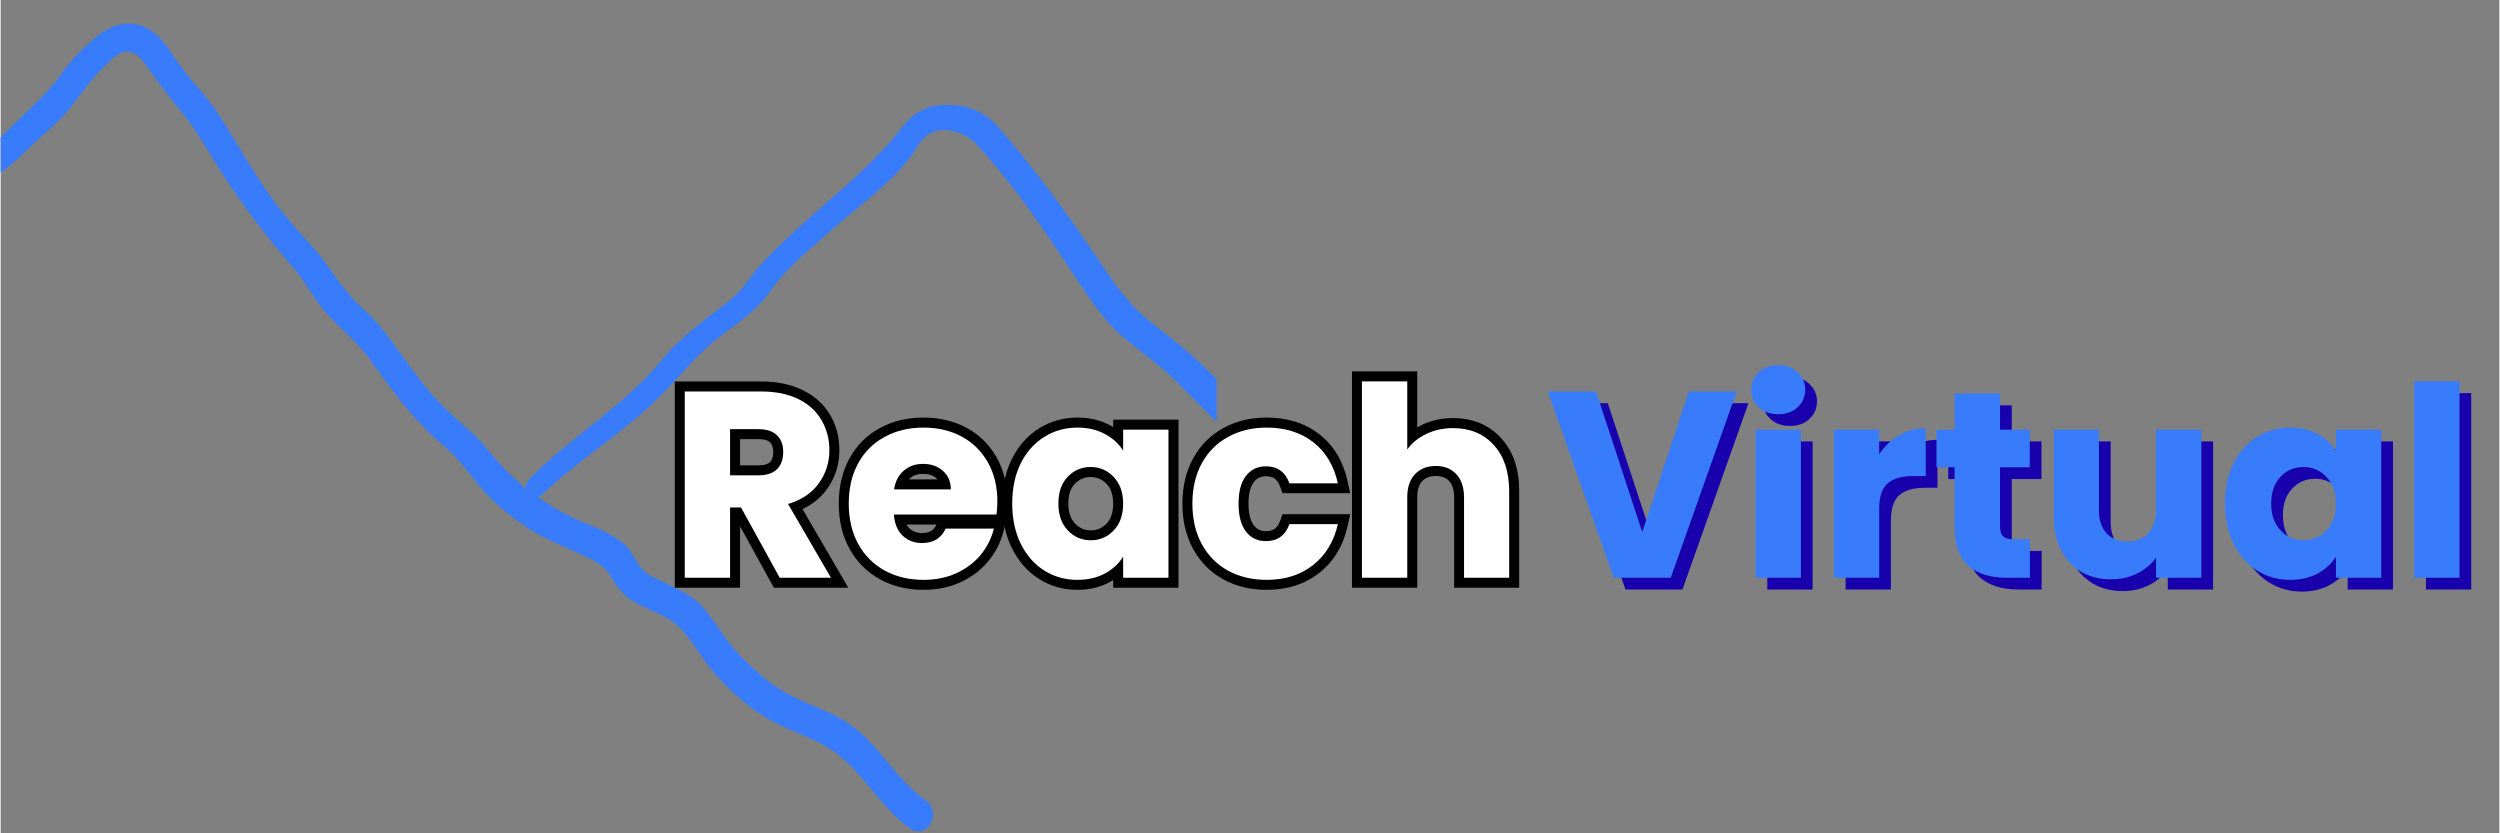
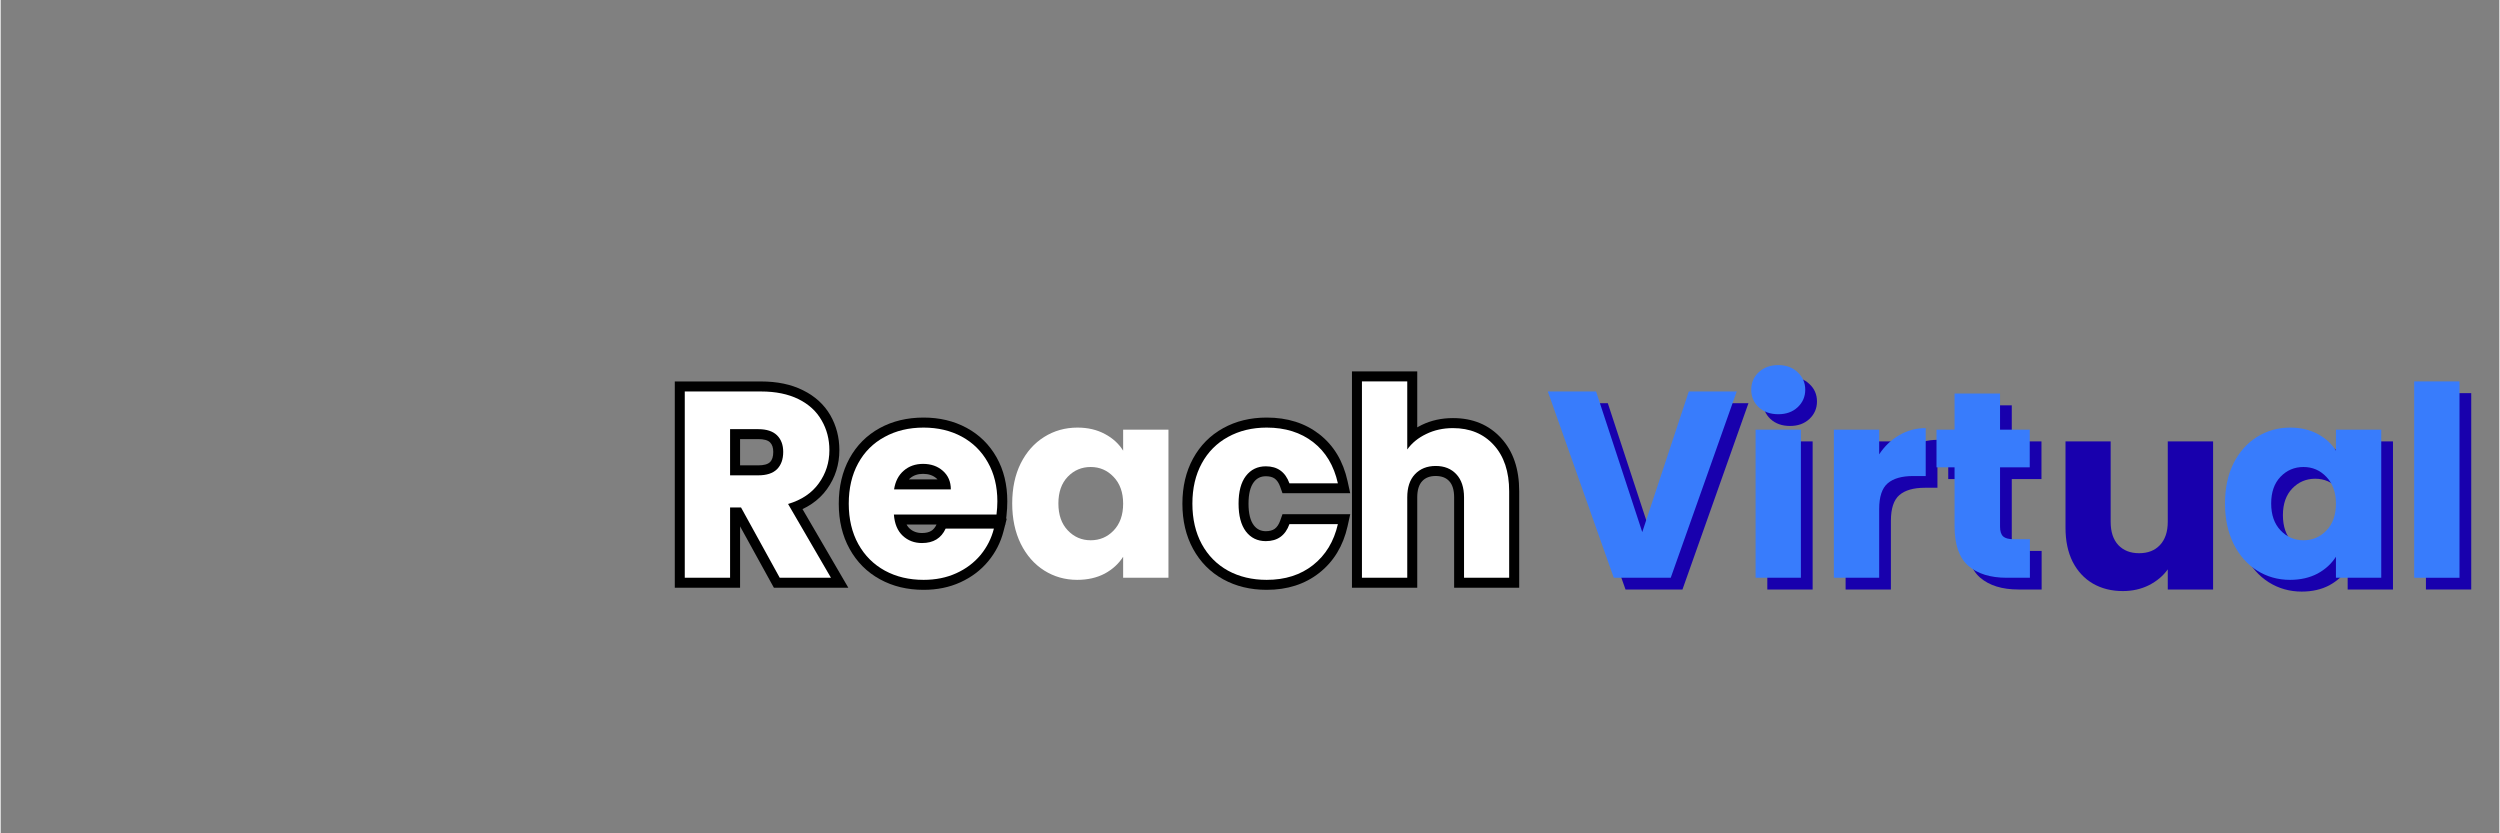
<svg xmlns="http://www.w3.org/2000/svg" width="300" zoomAndPan="magnify" viewBox="0 0 224.88 75" height="100" preserveAspectRatio="xMidYMid meet" version="1.2">
  <rect x="0" y="0" width="224.88" height="75" fill="#808080" stroke="none" />
  <defs>
    <clipPath id="039b12db16">
      <path d="M 0 2 L 109.441 2 L 109.441 74.98 L 0 74.98 Z M 0 2 " />
    </clipPath>
  </defs>
  <g id="3eafa6141e">
    <g clip-rule="nonzero" clip-path="url(#039b12db16)">
-       <path style=" stroke:none;fill-rule:nonzero;fill:#387cfc;fill-opacity:1;" d="M 152.906 73.094 C 151.172 71.289 149.297 69.344 147.352 67.816 C 146.449 67.121 145.41 66.566 144.438 65.941 C 143.328 65.25 142.355 64.277 141.383 63.375 C 139.441 61.707 137.355 60.18 135.273 58.723 C 133.121 57.195 130.969 55.875 129.098 54.004 C 127.359 52.266 125.766 50.602 124.238 48.727 C 123.473 47.824 122.711 46.992 121.809 46.227 C 120.836 45.465 119.934 44.84 119.168 43.867 C 116.184 39.84 112.156 36.926 108.688 33.383 C 107.02 31.648 105.078 30.262 103.203 28.734 C 101.258 27.137 99.871 24.984 98.48 22.902 C 95.773 18.945 92.93 14.988 89.734 11.379 C 88.414 9.922 86.82 9.363 84.945 9.434 C 83.277 9.504 82.168 10.129 81.125 11.449 C 78.211 15.266 74.254 18.113 70.785 21.445 C 69.812 22.348 68.84 23.25 68.008 24.289 C 67.172 25.332 66.617 26.234 65.578 27.066 C 63.426 28.734 61.273 30.262 59.539 32.344 C 56.137 36.578 51.277 39.285 47.527 43.172 C 47.25 43.449 47.25 43.727 47.32 44.004 C 46.07 42.965 44.891 41.785 43.777 40.395 C 42.598 38.938 41.141 37.898 39.891 36.648 C 38.504 35.258 37.391 33.73 36.211 32.133 C 35.172 30.676 34.199 29.219 32.879 28.039 C 31.492 26.789 30.59 25.609 29.547 24.082 C 28.438 22.484 27.047 21.168 25.867 19.707 C 24.48 18.113 23.371 16.309 22.258 14.57 C 21.148 12.766 20.105 10.891 18.855 9.227 C 17.746 7.77 16.496 6.52 15.523 4.992 C 14.762 3.812 13.789 2.562 12.332 2.215 C 10.875 1.867 9.555 2.492 8.445 3.465 C 7.266 4.438 6.152 5.617 5.25 6.934 C 4.141 8.461 2.82 9.574 1.504 10.891 C -0.023 12.418 -1.551 13.738 -3.219 15.059 C -4.746 16.309 -5.926 17.836 -7.176 19.363 C -8.426 20.82 -10.16 21.652 -11.758 22.762 C -13.355 23.875 -14.883 25.191 -16.41 26.371 C -17.867 27.484 -19.531 28.387 -20.922 29.703 C -22.309 30.953 -23.488 32.344 -25.016 33.453 C -28 35.535 -30.363 37.758 -31.543 41.297 C -31.75 41.922 -31.957 42.688 -32.516 43.035 C -33.207 43.59 -34.32 43.59 -35.152 43.727 C -37.094 44.004 -38.832 44.77 -40.773 45.047 C -42.023 45.254 -43.48 44.84 -44.664 45.602 C -46.051 46.504 -46.676 48.172 -47.578 49.488 C -47.996 50.113 -48.551 50.668 -48.828 51.363 C -49.242 52.266 -49.105 53.309 -49.66 54.211 C -50.078 54.906 -50.633 55.461 -50.98 56.152 C -51.465 57.125 -51.812 58.027 -52.508 58.863 C -53.758 60.32 -55.215 61.914 -56.879 62.887 C -58.406 63.789 -60.004 64.555 -61.391 65.664 C -62.781 66.773 -64.309 67.957 -65.348 69.344 C -65.906 70.039 -66.32 70.801 -67.016 71.426 C -67.641 71.98 -68.336 72.398 -68.891 73.094 C -69.586 73.996 -70.348 75.035 -70.488 76.148 C -70.625 77.258 -69.238 77.676 -68.82 76.633 C -68.473 75.73 -67.363 74.551 -66.598 73.926 C -65.906 73.371 -65.211 72.953 -64.586 72.191 C -63.961 71.426 -63.477 70.594 -62.781 69.969 C -61.461 68.719 -60.004 67.469 -58.477 66.496 C -56.949 65.527 -55.352 64.902 -53.965 63.723 C -52.574 62.539 -51.188 61.152 -50.078 59.695 C -49.59 59 -49.242 58.238 -48.898 57.473 C -48.48 56.57 -47.785 55.945 -47.371 55.113 C -46.883 54.348 -46.953 53.516 -46.746 52.613 C -46.535 51.852 -45.91 51.227 -45.426 50.602 C -44.941 49.906 -44.594 49.211 -44.176 48.52 C -43.691 47.824 -43.48 47.547 -42.719 47.477 C -41.121 47.406 -39.664 47.27 -38.137 46.781 C -37.305 46.504 -36.469 46.227 -35.566 46.09 C -34.598 45.879 -33.555 45.879 -32.582 45.531 C -29.32 44.492 -29.32 40.883 -27.445 38.453 C -26.266 36.992 -24.738 36.023 -23.211 34.91 C -21.684 33.801 -20.504 32.48 -19.184 31.23 C -17.867 29.984 -16.199 29.148 -14.812 28.039 C -13.215 26.789 -11.617 25.469 -9.953 24.359 C -8.703 23.527 -7.312 22.832 -6.203 21.859 C -4.746 20.473 -3.703 18.738 -2.176 17.348 C -0.719 16.027 0.879 14.988 2.266 13.598 C 3.586 12.281 5.18 11.102 6.363 9.574 C 7.266 8.395 8.168 7.145 9.207 6.102 C 9.695 5.617 10.32 4.922 10.941 4.715 C 11.844 4.438 12.469 5.062 12.957 5.688 C 13.93 7.004 14.832 8.324 15.871 9.574 C 17.262 11.168 18.301 12.977 19.414 14.781 C 21.426 18.043 23.648 20.957 26.145 23.875 C 27.258 25.125 28.02 26.652 29.133 27.969 C 30.379 29.426 31.84 30.539 33.02 32.066 C 35.102 34.98 37.184 37.898 39.961 40.188 C 41.348 41.367 42.32 42.895 43.5 44.215 C 44.68 45.531 46.141 46.645 47.598 47.617 C 49.125 48.586 50.789 49.211 52.387 49.977 C 53.152 50.324 54.055 50.738 54.609 51.434 C 55.094 52.059 55.371 52.82 55.996 53.379 C 57.109 54.559 58.844 54.906 60.16 55.738 C 61.828 56.777 62.66 58.652 63.84 60.109 C 65.09 61.637 66.617 63.098 68.285 64.207 C 70.09 65.457 72.309 66.082 74.184 67.121 C 77.309 68.859 78.906 72.469 81.82 74.551 C 83.348 75.66 84.805 73.094 83.277 72.051 C 80.57 70.176 79.113 67.055 76.406 65.18 C 74.809 64.066 72.934 63.512 71.27 62.68 C 69.465 61.777 68.074 60.527 66.617 59.07 C 65.367 57.82 64.535 56.293 63.426 54.906 C 62.312 53.516 60.648 52.891 59.121 52.129 C 58.633 51.918 58.148 51.641 57.73 51.227 C 57.246 50.668 56.969 49.977 56.551 49.422 C 55.512 48.172 53.707 47.547 52.25 46.922 C 50.789 46.297 49.473 45.531 48.293 44.699 C 48.5 44.699 48.637 44.629 48.848 44.422 C 52.18 41.23 56.203 38.867 59.469 35.535 C 61.133 33.871 62.523 32.066 64.328 30.605 C 66.062 29.219 67.938 28.109 69.188 26.305 C 70.504 24.359 72.449 22.762 74.184 21.234 C 75.922 19.641 77.793 18.25 79.531 16.652 C 80.363 15.891 81.125 15.125 81.75 14.293 C 82.309 13.598 82.793 12.488 83.555 12.074 C 84.875 11.238 86.887 11.934 87.793 12.977 C 91.055 16.445 93.691 20.402 96.328 24.359 C 97.648 26.305 98.898 28.387 100.633 29.984 C 102.301 31.512 104.242 32.758 105.84 34.355 C 107.574 36.09 109.172 37.828 111.047 39.355 C 112.852 40.883 114.586 42.617 116.113 44.422 C 116.809 45.254 117.363 46.227 118.195 46.992 C 119.031 47.684 119.934 48.238 120.695 49.004 C 122.363 50.668 123.613 52.613 125.348 54.211 C 127.359 56.152 129.164 57.957 131.527 59.555 C 133.887 61.152 136.316 62.816 138.539 64.625 C 139.648 65.527 140.621 66.496 141.73 67.398 C 142.703 68.164 143.742 68.719 144.785 69.344 C 147.145 70.871 148.949 73.23 151.242 74.898 C 152.559 75.871 153.809 74.062 152.906 73.094 Z M 152.906 73.094 " />
-     </g>
+       </g>
    <g style="fill:#000000;fill-opacity:1;">
      <g transform="translate(60.085, 51.999)">
        <path style="stroke:none" d="M 9.25 0.434 L 5.762 -5.898 L 6.547 -6.332 L 6.547 -5.434 L 5.566 -5.434 L 5.566 -6.332 L 6.461 -6.332 L 6.461 0.895 L 0.586 0.895 L 0.586 -17.668 L 8.336 -17.668 C 9.801 -17.668 11.059 -17.406 12.117 -16.879 C 13.211 -16.34 14.031 -15.586 14.586 -14.625 C 15.125 -13.684 15.398 -12.637 15.398 -11.492 C 15.398 -10.184 15.027 -9.016 14.285 -7.98 C 13.539 -6.941 12.453 -6.207 11.031 -5.781 L 10.773 -6.641 L 11.547 -7.094 L 16.203 0.895 L 9.504 0.895 Z M 10.82 -0.434 L 10.035 0 L 10.035 -0.895 L 14.645 -0.895 L 14.645 0 L 13.871 0.449 L 9.426 -7.176 L 10.52 -7.5 C 11.551 -7.809 12.32 -8.316 12.828 -9.027 C 13.348 -9.746 13.605 -10.57 13.605 -11.492 C 13.605 -12.32 13.414 -13.066 13.031 -13.73 C 12.66 -14.379 12.09 -14.895 11.32 -15.273 C 10.512 -15.676 9.52 -15.875 8.336 -15.875 L 1.48 -15.875 L 1.48 -16.77 L 2.379 -16.77 L 2.379 0 L 1.48 0 L 1.48 -0.895 L 5.566 -0.895 L 5.566 0 L 4.672 0 L 4.672 -7.227 L 7.074 -7.227 Z M 5.566 -10.117 L 8.098 -10.117 C 8.602 -10.117 8.957 -10.215 9.156 -10.41 C 9.352 -10.602 9.449 -10.906 9.449 -11.324 C 9.449 -11.711 9.352 -11.996 9.156 -12.188 C 8.957 -12.383 8.602 -12.48 8.098 -12.48 L 5.566 -12.48 L 5.566 -13.379 L 6.461 -13.379 L 6.461 -9.223 L 5.566 -9.223 Z M 4.672 -8.324 L 4.672 -14.273 L 8.098 -14.273 C 9.09 -14.273 9.859 -14.008 10.41 -13.469 C 10.965 -12.926 11.242 -12.211 11.242 -11.324 C 11.242 -10.402 10.965 -9.672 10.41 -9.129 C 9.859 -8.594 9.09 -8.324 8.098 -8.324 Z M 4.672 -8.324 " />
      </g>
    </g>
    <g style="fill:#000000;fill-opacity:1;">
      <g transform="translate(75.656, 51.999)">
        <path style="stroke:none" d="M 14.941 -6.879 C 14.941 -6.465 14.918 -6.031 14.867 -5.582 L 14.773 -4.789 L 4.73 -4.789 L 4.73 -5.688 L 5.625 -5.754 C 5.668 -5.16 5.844 -4.723 6.141 -4.441 C 6.438 -4.164 6.812 -4.027 7.262 -4.027 C 7.605 -4.027 7.883 -4.09 8.094 -4.219 C 8.293 -4.34 8.453 -4.531 8.574 -4.797 L 8.816 -5.316 L 14.891 -5.316 L 14.605 -4.199 C 14.348 -3.191 13.887 -2.285 13.219 -1.48 C 12.551 -0.676 11.715 -0.047 10.715 0.41 C 9.723 0.863 8.617 1.086 7.406 1.086 C 5.945 1.086 4.641 0.773 3.488 0.141 C 2.316 -0.5 1.402 -1.414 0.746 -2.602 C 0.098 -3.77 -0.227 -5.125 -0.227 -6.664 C -0.227 -8.203 0.094 -9.559 0.73 -10.727 C 1.379 -11.914 2.293 -12.832 3.465 -13.473 C 4.617 -14.102 5.93 -14.418 7.406 -14.418 C 8.848 -14.418 10.137 -14.109 11.273 -13.496 C 12.426 -12.875 13.328 -11.984 13.98 -10.832 C 14.621 -9.691 14.941 -8.375 14.941 -6.879 Z M 13.152 -6.879 C 13.152 -8.062 12.906 -9.086 12.418 -9.953 C 11.938 -10.805 11.273 -11.461 10.422 -11.922 C 9.551 -12.391 8.547 -12.625 7.406 -12.625 C 6.238 -12.625 5.211 -12.383 4.324 -11.898 C 3.457 -11.426 2.785 -10.75 2.305 -9.867 C 1.812 -8.965 1.566 -7.898 1.566 -6.664 C 1.566 -5.434 1.812 -4.367 2.312 -3.469 C 2.801 -2.586 3.48 -1.906 4.348 -1.43 C 5.234 -0.945 6.254 -0.703 7.406 -0.703 C 8.359 -0.703 9.215 -0.879 9.973 -1.223 C 10.723 -1.562 11.348 -2.031 11.84 -2.625 C 12.336 -3.223 12.68 -3.895 12.867 -4.641 L 13.738 -4.418 L 13.738 -3.523 L 9.391 -3.523 L 9.391 -4.418 L 10.203 -4.043 C 9.926 -3.449 9.535 -2.996 9.023 -2.688 C 8.527 -2.383 7.938 -2.234 7.262 -2.234 C 6.344 -2.234 5.562 -2.531 4.918 -3.133 C 4.277 -3.727 3.918 -4.555 3.836 -5.617 L 3.762 -6.582 L 13.977 -6.582 L 13.977 -5.688 L 13.086 -5.789 C 13.129 -6.168 13.152 -6.531 13.152 -6.879 Z M 8.969 -7.957 C 8.969 -8.383 8.836 -8.715 8.562 -8.949 C 8.254 -9.219 7.852 -9.352 7.359 -9.352 C 6.891 -9.352 6.508 -9.223 6.207 -8.969 C 5.906 -8.715 5.719 -8.332 5.641 -7.82 L 4.754 -7.957 L 4.754 -8.852 L 9.867 -8.852 L 9.867 -7.957 Z M 10.762 -7.059 L 3.711 -7.059 L 3.867 -8.09 C 4.012 -9.043 4.406 -9.793 5.047 -10.336 C 5.684 -10.875 6.453 -11.145 7.359 -11.145 C 8.297 -11.145 9.09 -10.863 9.738 -10.305 C 10.422 -9.711 10.762 -8.93 10.762 -7.957 Z M 10.762 -7.059 " />
      </g>
    </g>
    <g style="fill:#000000;fill-opacity:1;">
      <g transform="translate(90.367, 51.999)">
-         <path style="stroke:none" d="M -0.227 -6.688 C -0.227 -8.199 0.062 -9.535 0.645 -10.695 C 1.238 -11.883 2.051 -12.797 3.086 -13.445 C 4.121 -14.094 5.277 -14.418 6.547 -14.418 C 7.637 -14.418 8.602 -14.191 9.445 -13.738 C 10.293 -13.277 10.953 -12.672 11.418 -11.914 L 10.656 -11.441 L 9.758 -11.441 L 9.758 -14.227 L 15.637 -14.227 L 15.637 0.895 L 9.758 0.895 L 9.758 -1.887 L 10.656 -1.887 L 11.41 -1.402 C 10.926 -0.652 10.266 -0.051 9.418 0.406 C 8.578 0.859 7.613 1.086 6.523 1.086 C 5.266 1.086 4.117 0.758 3.078 0.102 C 2.047 -0.555 1.234 -1.48 0.645 -2.672 C 0.062 -3.84 -0.227 -5.18 -0.227 -6.688 Z M 1.566 -6.688 C 1.566 -5.461 1.793 -4.387 2.246 -3.469 C 2.691 -2.574 3.289 -1.891 4.039 -1.414 C 4.785 -0.941 5.613 -0.703 6.523 -0.703 C 7.312 -0.703 7.992 -0.859 8.57 -1.172 C 9.141 -1.48 9.586 -1.879 9.902 -2.371 L 11.551 -4.945 L 11.551 0 L 10.656 0 L 10.656 -0.895 L 14.738 -0.895 L 14.738 0 L 13.844 0 L 13.844 -13.332 L 14.738 -13.332 L 14.738 -12.434 L 10.656 -12.434 L 10.656 -13.332 L 11.551 -13.332 L 11.551 -8.277 L 9.891 -10.973 C 9.594 -11.457 9.16 -11.852 8.594 -12.16 C 8.016 -12.469 7.336 -12.625 6.547 -12.625 C 5.617 -12.625 4.781 -12.391 4.035 -11.926 C 3.285 -11.457 2.688 -10.781 2.246 -9.895 C 1.793 -8.988 1.566 -7.918 1.566 -6.688 Z M 9.758 -6.664 C 9.758 -7.445 9.559 -8.043 9.16 -8.457 C 8.77 -8.863 8.297 -9.066 7.742 -9.066 C 7.18 -9.066 6.707 -8.867 6.316 -8.465 C 5.922 -8.059 5.723 -7.465 5.723 -6.688 C 5.723 -5.906 5.922 -5.305 6.324 -4.879 C 6.715 -4.469 7.184 -4.266 7.742 -4.266 C 8.297 -4.266 8.77 -4.469 9.16 -4.871 C 9.559 -5.289 9.758 -5.887 9.758 -6.664 Z M 11.551 -6.664 C 11.551 -5.406 11.184 -4.395 10.453 -3.633 C 9.711 -2.859 8.809 -2.473 7.742 -2.473 C 6.672 -2.473 5.766 -2.863 5.023 -3.648 C 4.293 -4.418 3.93 -5.434 3.93 -6.688 C 3.93 -7.949 4.297 -8.961 5.031 -9.715 C 5.773 -10.477 6.676 -10.859 7.742 -10.859 C 8.809 -10.859 9.711 -10.473 10.453 -9.699 C 11.184 -8.938 11.551 -7.926 11.551 -6.664 Z M 11.551 -6.664 " />
-       </g>
+         </g>
    </g>
    <g style="fill:#000000;fill-opacity:1;">
      <g transform="translate(106.583, 51.999)">
        <path style="stroke:none" d="M -0.227 -6.664 C -0.227 -8.203 0.094 -9.559 0.73 -10.727 C 1.379 -11.914 2.285 -12.828 3.449 -13.469 C 4.594 -14.102 5.898 -14.418 7.359 -14.418 C 9.234 -14.418 10.816 -13.918 12.102 -12.914 C 13.395 -11.906 14.238 -10.5 14.637 -8.699 L 14.875 -7.609 L 8.781 -7.609 L 8.57 -8.203 C 8.449 -8.535 8.285 -8.777 8.082 -8.926 C 7.887 -9.066 7.621 -9.137 7.285 -9.137 C 6.832 -9.137 6.473 -8.965 6.207 -8.617 C 5.883 -8.195 5.723 -7.547 5.723 -6.664 C 5.723 -5.785 5.883 -5.133 6.207 -4.715 C 6.473 -4.367 6.832 -4.191 7.285 -4.191 C 7.621 -4.191 7.887 -4.266 8.082 -4.406 C 8.285 -4.555 8.449 -4.793 8.57 -5.129 L 8.781 -5.723 L 14.879 -5.723 L 14.637 -4.629 C 14.238 -2.863 13.391 -1.465 12.094 -0.441 C 10.801 0.578 9.223 1.086 7.359 1.086 C 5.898 1.086 4.594 0.77 3.449 0.141 C 2.285 -0.5 1.379 -1.418 0.73 -2.605 C 0.094 -3.773 -0.227 -5.129 -0.227 -6.664 Z M 1.566 -6.664 C 1.566 -5.434 1.812 -4.363 2.305 -3.465 C 2.785 -2.582 3.457 -1.902 4.316 -1.43 C 5.191 -0.945 6.207 -0.703 7.359 -0.703 C 8.809 -0.703 10.016 -1.086 10.984 -1.852 C 11.949 -2.609 12.582 -3.668 12.887 -5.023 L 13.762 -4.824 L 13.762 -3.93 L 9.414 -3.93 L 9.414 -4.824 L 10.254 -4.523 C 10.012 -3.84 9.633 -3.316 9.129 -2.953 C 8.617 -2.586 8.004 -2.402 7.285 -2.402 C 6.242 -2.402 5.41 -2.809 4.785 -3.625 C 4.215 -4.367 3.93 -5.379 3.93 -6.664 C 3.93 -7.949 4.215 -8.965 4.785 -9.707 C 5.41 -10.523 6.242 -10.93 7.285 -10.93 C 8.004 -10.93 8.617 -10.746 9.129 -10.379 C 9.633 -10.016 10.012 -9.492 10.254 -8.809 L 9.414 -8.504 L 9.414 -9.402 L 13.762 -9.402 L 13.762 -8.504 L 12.887 -8.312 C 12.582 -9.695 11.953 -10.758 11 -11.5 C 10.039 -12.25 8.824 -12.625 7.359 -12.625 C 6.207 -12.625 5.191 -12.383 4.316 -11.902 C 3.457 -11.426 2.785 -10.75 2.305 -9.867 C 1.812 -8.965 1.566 -7.898 1.566 -6.664 Z M 1.566 -6.664 " />
      </g>
    </g>
    <g style="fill:#000000;fill-opacity:1;">
      <g transform="translate(121.031, 51.999)">
        <path style="stroke:none" d="M 9.676 -14.371 C 11.469 -14.371 12.914 -13.766 14.016 -12.562 C 15.098 -11.379 15.637 -9.789 15.637 -7.789 L 15.637 0.895 L 9.781 0.895 L 9.781 -7.238 C 9.781 -7.895 9.633 -8.383 9.332 -8.703 C 9.047 -9.008 8.645 -9.16 8.121 -9.16 C 7.602 -9.16 7.199 -9.008 6.914 -8.703 C 6.613 -8.383 6.461 -7.895 6.461 -7.238 L 6.461 0.895 L 0.586 0.895 L 0.586 -18.574 L 6.461 -18.574 L 6.461 -11.539 L 5.566 -11.539 L 4.832 -12.055 C 5.336 -12.77 6.016 -13.336 6.867 -13.754 C 7.711 -14.164 8.645 -14.371 9.676 -14.371 Z M 9.676 -12.578 C 8.922 -12.578 8.25 -12.434 7.656 -12.145 C 7.078 -11.859 6.625 -11.488 6.301 -11.023 L 4.672 -8.703 L 4.672 -17.68 L 5.566 -17.68 L 5.566 -16.781 L 1.48 -16.781 L 1.48 -17.68 L 2.379 -17.68 L 2.379 0 L 1.48 0 L 1.48 -0.895 L 5.566 -0.895 L 5.566 0 L 4.672 0 L 4.672 -7.238 C 4.672 -8.367 4.98 -9.262 5.605 -9.93 C 6.242 -10.613 7.082 -10.953 8.121 -10.953 C 9.16 -10.953 10 -10.613 10.641 -9.93 C 11.262 -9.262 11.574 -8.367 11.574 -7.238 L 11.574 0 L 10.68 0 L 10.68 -0.895 L 14.738 -0.895 L 14.738 0 L 13.844 0 L 13.844 -7.789 C 13.844 -9.324 13.461 -10.512 12.691 -11.352 C 11.945 -12.168 10.941 -12.578 9.676 -12.578 Z M 9.676 -12.578 " />
      </g>
    </g>
    <g style="fill:#ffffff;fill-opacity:1;">
      <g transform="translate(60.085, 51.999)">
        <path style="stroke:none" d="M 10.031 0 L 6.547 -6.328 L 5.562 -6.328 L 5.562 0 L 1.484 0 L 1.484 -16.766 L 8.344 -16.766 C 9.664 -16.766 10.789 -16.535 11.719 -16.078 C 12.645 -15.617 13.336 -14.984 13.797 -14.172 C 14.266 -13.367 14.5 -12.473 14.5 -11.484 C 14.5 -10.367 14.18 -9.375 13.547 -8.5 C 12.922 -7.625 12 -7.004 10.781 -6.641 L 14.641 0 Z M 5.562 -9.219 L 8.094 -9.219 C 8.844 -9.219 9.406 -9.398 9.781 -9.766 C 10.156 -10.141 10.344 -10.66 10.344 -11.328 C 10.344 -11.961 10.156 -12.461 9.781 -12.828 C 9.406 -13.191 8.844 -13.375 8.094 -13.375 L 5.562 -13.375 Z M 5.562 -9.219 " />
      </g>
    </g>
    <g style="fill:#ffffff;fill-opacity:1;">
      <g transform="translate(75.656, 51.999)">
        <path style="stroke:none" d="M 14.047 -6.875 C 14.047 -6.5 14.02 -6.102 13.969 -5.688 L 4.734 -5.688 C 4.797 -4.852 5.062 -4.219 5.531 -3.781 C 6 -3.344 6.578 -3.125 7.266 -3.125 C 8.285 -3.125 8.992 -3.555 9.391 -4.422 L 13.734 -4.422 C 13.516 -3.547 13.113 -2.754 12.531 -2.047 C 11.945 -1.348 11.219 -0.801 10.344 -0.406 C 9.469 -0.008 8.488 0.188 7.406 0.188 C 6.102 0.188 4.941 -0.086 3.922 -0.641 C 2.898 -1.203 2.102 -2 1.531 -3.031 C 0.957 -4.07 0.672 -5.285 0.672 -6.672 C 0.672 -8.055 0.953 -9.266 1.516 -10.297 C 2.078 -11.328 2.867 -12.117 3.891 -12.672 C 4.91 -13.234 6.082 -13.516 7.406 -13.516 C 8.695 -13.516 9.844 -13.242 10.844 -12.703 C 11.844 -12.16 12.625 -11.391 13.188 -10.391 C 13.758 -9.391 14.047 -8.219 14.047 -6.875 Z M 9.859 -7.953 C 9.859 -8.648 9.617 -9.207 9.141 -9.625 C 8.672 -10.039 8.078 -10.25 7.359 -10.25 C 6.672 -10.25 6.094 -10.047 5.625 -9.641 C 5.156 -9.242 4.863 -8.68 4.75 -7.953 Z M 9.859 -7.953 " />
      </g>
    </g>
    <g style="fill:#ffffff;fill-opacity:1;">
      <g transform="translate(90.367, 51.999)">
        <path style="stroke:none" d="M 0.672 -6.688 C 0.672 -8.062 0.926 -9.266 1.438 -10.297 C 1.957 -11.328 2.66 -12.117 3.547 -12.672 C 4.441 -13.234 5.441 -13.516 6.547 -13.516 C 7.484 -13.516 8.305 -13.32 9.016 -12.938 C 9.723 -12.562 10.27 -12.062 10.656 -11.438 L 10.656 -13.328 L 14.734 -13.328 L 14.734 0 L 10.656 0 L 10.656 -1.891 C 10.258 -1.266 9.707 -0.758 9 -0.375 C 8.289 0 7.461 0.188 6.516 0.188 C 5.43 0.188 4.441 -0.094 3.547 -0.656 C 2.66 -1.219 1.957 -2.02 1.438 -3.062 C 0.926 -4.113 0.672 -5.32 0.672 -6.688 Z M 10.656 -6.672 C 10.656 -7.68 10.367 -8.484 9.797 -9.078 C 9.234 -9.672 8.547 -9.969 7.734 -9.969 C 6.922 -9.969 6.234 -9.676 5.672 -9.094 C 5.109 -8.508 4.828 -7.707 4.828 -6.688 C 4.828 -5.664 5.109 -4.859 5.672 -4.266 C 6.234 -3.672 6.922 -3.375 7.734 -3.375 C 8.547 -3.375 9.234 -3.664 9.797 -4.25 C 10.367 -4.844 10.656 -5.648 10.656 -6.672 Z M 10.656 -6.672 " />
      </g>
    </g>
    <g style="fill:#ffffff;fill-opacity:1;">
      <g transform="translate(106.583, 51.999)">
        <path style="stroke:none" d="M 0.672 -6.672 C 0.672 -8.055 0.953 -9.266 1.516 -10.297 C 2.078 -11.328 2.863 -12.117 3.875 -12.672 C 4.895 -13.234 6.055 -13.516 7.359 -13.516 C 9.023 -13.516 10.422 -13.078 11.547 -12.203 C 12.672 -11.328 13.41 -10.094 13.766 -8.5 L 9.406 -8.5 C 9.039 -9.52 8.332 -10.031 7.281 -10.031 C 6.531 -10.031 5.93 -9.738 5.484 -9.156 C 5.047 -8.582 4.828 -7.754 4.828 -6.672 C 4.828 -5.586 5.047 -4.754 5.484 -4.172 C 5.93 -3.586 6.531 -3.297 7.281 -3.297 C 8.332 -3.297 9.039 -3.805 9.406 -4.828 L 13.766 -4.828 C 13.41 -3.266 12.664 -2.035 11.531 -1.141 C 10.406 -0.254 9.016 0.188 7.359 0.188 C 6.055 0.188 4.895 -0.086 3.875 -0.641 C 2.863 -1.203 2.078 -2 1.516 -3.031 C 0.953 -4.07 0.672 -5.285 0.672 -6.672 Z M 0.672 -6.672 " />
      </g>
    </g>
    <g style="fill:#ffffff;fill-opacity:1;">
      <g transform="translate(121.031, 51.999)">
        <path style="stroke:none" d="M 9.672 -13.469 C 11.203 -13.469 12.426 -12.961 13.344 -11.953 C 14.27 -10.941 14.734 -9.551 14.734 -7.781 L 14.734 0 L 10.672 0 L 10.672 -7.234 C 10.672 -8.129 10.441 -8.82 9.984 -9.312 C 9.523 -9.812 8.906 -10.062 8.125 -10.062 C 7.344 -10.062 6.719 -9.812 6.25 -9.312 C 5.789 -8.82 5.562 -8.129 5.562 -7.234 L 5.562 0 L 1.484 0 L 1.484 -17.672 L 5.562 -17.672 L 5.562 -11.547 C 5.977 -12.129 6.547 -12.594 7.266 -12.938 C 7.984 -13.289 8.785 -13.469 9.672 -13.469 Z M 9.672 -13.469 " />
      </g>
    </g>
    <g style="fill:#1800ad;fill-opacity:1;">
      <g transform="translate(135.01, 53.055)">
        <path style="stroke:none" d="" />
      </g>
    </g>
    <g style="fill:#1800ad;fill-opacity:1;">
      <g transform="translate(140.081, 53.055)">
        <path style="stroke:none" d="M 17.219 -16.766 L 11.281 0 L 6.156 0 L 0.219 -16.766 L 4.562 -16.766 L 8.719 -4.109 L 12.906 -16.766 Z M 17.219 -16.766 " />
      </g>
    </g>
    <g style="fill:#1800ad;fill-opacity:1;">
      <g transform="translate(157.515, 53.055)">
        <path style="stroke:none" d="M 3.531 -14.719 C 2.812 -14.719 2.223 -14.926 1.766 -15.344 C 1.316 -15.77 1.094 -16.297 1.094 -16.922 C 1.094 -17.555 1.316 -18.082 1.766 -18.5 C 2.223 -18.926 2.812 -19.141 3.531 -19.141 C 4.238 -19.141 4.816 -18.926 5.266 -18.5 C 5.723 -18.082 5.953 -17.555 5.953 -16.922 C 5.953 -16.297 5.723 -15.77 5.266 -15.344 C 4.816 -14.926 4.238 -14.719 3.531 -14.719 Z M 5.562 -13.328 L 5.562 0 L 1.484 0 L 1.484 -13.328 Z M 5.562 -13.328 " />
      </g>
    </g>
    <g style="fill:#1800ad;fill-opacity:1;">
      <g transform="translate(164.56, 53.055)">
        <path style="stroke:none" d="M 5.562 -11.109 C 6.039 -11.836 6.641 -12.41 7.359 -12.828 C 8.078 -13.254 8.875 -13.469 9.75 -13.469 L 9.75 -9.156 L 8.625 -9.156 C 7.602 -9.156 6.836 -8.938 6.328 -8.5 C 5.816 -8.062 5.562 -7.289 5.562 -6.188 L 5.562 0 L 1.484 0 L 1.484 -13.328 L 5.562 -13.328 Z M 5.562 -11.109 " />
      </g>
    </g>
    <g style="fill:#1800ad;fill-opacity:1;">
      <g transform="translate(174.781, 53.055)">
        <path style="stroke:none" d="M 8.906 -3.469 L 8.906 0 L 6.828 0 C 5.348 0 4.191 -0.359 3.359 -1.078 C 2.535 -1.805 2.125 -2.992 2.125 -4.641 L 2.125 -9.938 L 0.5 -9.938 L 0.5 -13.328 L 2.125 -13.328 L 2.125 -16.578 L 6.219 -16.578 L 6.219 -13.328 L 8.891 -13.328 L 8.891 -9.938 L 6.219 -9.938 L 6.219 -4.594 C 6.219 -4.188 6.312 -3.895 6.5 -3.719 C 6.688 -3.551 7.004 -3.469 7.453 -3.469 Z M 8.906 -3.469 " />
      </g>
    </g>
    <g style="fill:#1800ad;fill-opacity:1;">
      <g transform="translate(184.477, 53.055)">
        <path style="stroke:none" d="M 14.641 -13.328 L 14.641 0 L 10.562 0 L 10.562 -1.812 C 10.145 -1.227 9.582 -0.754 8.875 -0.391 C 8.164 -0.035 7.379 0.141 6.516 0.141 C 5.504 0.141 4.609 -0.082 3.828 -0.531 C 3.047 -0.988 2.438 -1.645 2 -2.5 C 1.57 -3.363 1.359 -4.379 1.359 -5.547 L 1.359 -13.328 L 5.422 -13.328 L 5.422 -6.094 C 5.422 -5.195 5.648 -4.5 6.109 -4 C 6.578 -3.508 7.203 -3.266 7.984 -3.266 C 8.773 -3.266 9.398 -3.508 9.859 -4 C 10.328 -4.5 10.562 -5.195 10.562 -6.094 L 10.562 -13.328 Z M 14.641 -13.328 " />
      </g>
    </g>
    <g style="fill:#1800ad;fill-opacity:1;">
      <g transform="translate(200.574, 53.055)">
        <path style="stroke:none" d="M 0.672 -6.688 C 0.672 -8.062 0.926 -9.266 1.438 -10.297 C 1.957 -11.328 2.66 -12.117 3.547 -12.672 C 4.441 -13.234 5.441 -13.516 6.547 -13.516 C 7.484 -13.516 8.305 -13.32 9.016 -12.938 C 9.723 -12.562 10.27 -12.062 10.656 -11.438 L 10.656 -13.328 L 14.734 -13.328 L 14.734 0 L 10.656 0 L 10.656 -1.891 C 10.258 -1.266 9.707 -0.758 9 -0.375 C 8.289 0 7.461 0.188 6.516 0.188 C 5.43 0.188 4.441 -0.094 3.547 -0.656 C 2.66 -1.219 1.957 -2.02 1.438 -3.062 C 0.926 -4.113 0.672 -5.32 0.672 -6.688 Z M 10.656 -6.672 C 10.656 -7.68 10.367 -8.484 9.797 -9.078 C 9.234 -9.672 8.547 -9.969 7.734 -9.969 C 6.922 -9.969 6.234 -9.676 5.672 -9.094 C 5.109 -8.508 4.828 -7.707 4.828 -6.688 C 4.828 -5.664 5.109 -4.859 5.672 -4.266 C 6.234 -3.672 6.922 -3.375 7.734 -3.375 C 8.547 -3.375 9.234 -3.664 9.797 -4.25 C 10.367 -4.844 10.656 -5.648 10.656 -6.672 Z M 10.656 -6.672 " />
      </g>
    </g>
    <g style="fill:#1800ad;fill-opacity:1;">
      <g transform="translate(216.789, 53.055)">
        <path style="stroke:none" d="M 5.562 -17.672 L 5.562 0 L 1.484 0 L 1.484 -17.672 Z M 5.562 -17.672 " />
      </g>
    </g>
    <g style="fill:#387cfc;fill-opacity:1;">
      <g transform="translate(139.025, 51.999)">
        <path style="stroke:none" d="M 17.219 -16.766 L 11.281 0 L 6.156 0 L 0.219 -16.766 L 4.562 -16.766 L 8.719 -4.109 L 12.906 -16.766 Z M 17.219 -16.766 " />
      </g>
    </g>
    <g style="fill:#387cfc;fill-opacity:1;">
      <g transform="translate(156.459, 51.999)">
        <path style="stroke:none" d="M 3.531 -14.719 C 2.812 -14.719 2.223 -14.926 1.766 -15.344 C 1.316 -15.77 1.094 -16.297 1.094 -16.922 C 1.094 -17.555 1.316 -18.082 1.766 -18.5 C 2.223 -18.926 2.812 -19.141 3.531 -19.141 C 4.238 -19.141 4.816 -18.926 5.266 -18.5 C 5.723 -18.082 5.953 -17.555 5.953 -16.922 C 5.953 -16.297 5.723 -15.77 5.266 -15.344 C 4.816 -14.926 4.238 -14.719 3.531 -14.719 Z M 5.562 -13.328 L 5.562 0 L 1.484 0 L 1.484 -13.328 Z M 5.562 -13.328 " />
      </g>
    </g>
    <g style="fill:#387cfc;fill-opacity:1;">
      <g transform="translate(163.504, 51.999)">
        <path style="stroke:none" d="M 5.562 -11.109 C 6.039 -11.836 6.641 -12.41 7.359 -12.828 C 8.078 -13.254 8.875 -13.469 9.75 -13.469 L 9.75 -9.156 L 8.625 -9.156 C 7.602 -9.156 6.836 -8.938 6.328 -8.5 C 5.816 -8.062 5.562 -7.289 5.562 -6.188 L 5.562 0 L 1.484 0 L 1.484 -13.328 L 5.562 -13.328 Z M 5.562 -11.109 " />
      </g>
    </g>
    <g style="fill:#387cfc;fill-opacity:1;">
      <g transform="translate(173.725, 51.999)">
        <path style="stroke:none" d="M 8.906 -3.469 L 8.906 0 L 6.828 0 C 5.348 0 4.191 -0.359 3.359 -1.078 C 2.535 -1.805 2.125 -2.992 2.125 -4.641 L 2.125 -9.938 L 0.5 -9.938 L 0.5 -13.328 L 2.125 -13.328 L 2.125 -16.578 L 6.219 -16.578 L 6.219 -13.328 L 8.891 -13.328 L 8.891 -9.938 L 6.219 -9.938 L 6.219 -4.594 C 6.219 -4.188 6.312 -3.895 6.5 -3.719 C 6.688 -3.551 7.004 -3.469 7.453 -3.469 Z M 8.906 -3.469 " />
      </g>
    </g>
    <g style="fill:#387cfc;fill-opacity:1;">
      <g transform="translate(183.421, 51.999)">
-         <path style="stroke:none" d="M 14.641 -13.328 L 14.641 0 L 10.562 0 L 10.562 -1.812 C 10.145 -1.227 9.582 -0.754 8.875 -0.391 C 8.164 -0.035 7.379 0.141 6.516 0.141 C 5.504 0.141 4.609 -0.082 3.828 -0.531 C 3.047 -0.988 2.438 -1.645 2 -2.5 C 1.57 -3.363 1.359 -4.379 1.359 -5.547 L 1.359 -13.328 L 5.422 -13.328 L 5.422 -6.094 C 5.422 -5.195 5.648 -4.5 6.109 -4 C 6.578 -3.508 7.203 -3.266 7.984 -3.266 C 8.773 -3.266 9.398 -3.508 9.859 -4 C 10.328 -4.5 10.562 -5.195 10.562 -6.094 L 10.562 -13.328 Z M 14.641 -13.328 " />
-       </g>
+         </g>
    </g>
    <g style="fill:#387cfc;fill-opacity:1;">
      <g transform="translate(199.518, 51.999)">
        <path style="stroke:none" d="M 0.672 -6.688 C 0.672 -8.062 0.926 -9.266 1.438 -10.297 C 1.957 -11.328 2.66 -12.117 3.547 -12.672 C 4.441 -13.234 5.441 -13.516 6.547 -13.516 C 7.484 -13.516 8.305 -13.32 9.016 -12.938 C 9.723 -12.562 10.27 -12.062 10.656 -11.438 L 10.656 -13.328 L 14.734 -13.328 L 14.734 0 L 10.656 0 L 10.656 -1.891 C 10.258 -1.266 9.707 -0.758 9 -0.375 C 8.289 0 7.461 0.188 6.516 0.188 C 5.43 0.188 4.441 -0.094 3.547 -0.656 C 2.66 -1.219 1.957 -2.02 1.438 -3.062 C 0.926 -4.113 0.672 -5.32 0.672 -6.688 Z M 10.656 -6.672 C 10.656 -7.68 10.367 -8.484 9.797 -9.078 C 9.234 -9.672 8.547 -9.969 7.734 -9.969 C 6.922 -9.969 6.234 -9.676 5.672 -9.094 C 5.109 -8.508 4.828 -7.707 4.828 -6.688 C 4.828 -5.664 5.109 -4.859 5.672 -4.266 C 6.234 -3.672 6.922 -3.375 7.734 -3.375 C 8.547 -3.375 9.234 -3.664 9.797 -4.25 C 10.367 -4.844 10.656 -5.648 10.656 -6.672 Z M 10.656 -6.672 " />
      </g>
    </g>
    <g style="fill:#387cfc;fill-opacity:1;">
      <g transform="translate(215.733, 51.999)">
        <path style="stroke:none" d="M 5.562 -17.672 L 5.562 0 L 1.484 0 L 1.484 -17.672 Z M 5.562 -17.672 " />
      </g>
    </g>
  </g>
</svg>